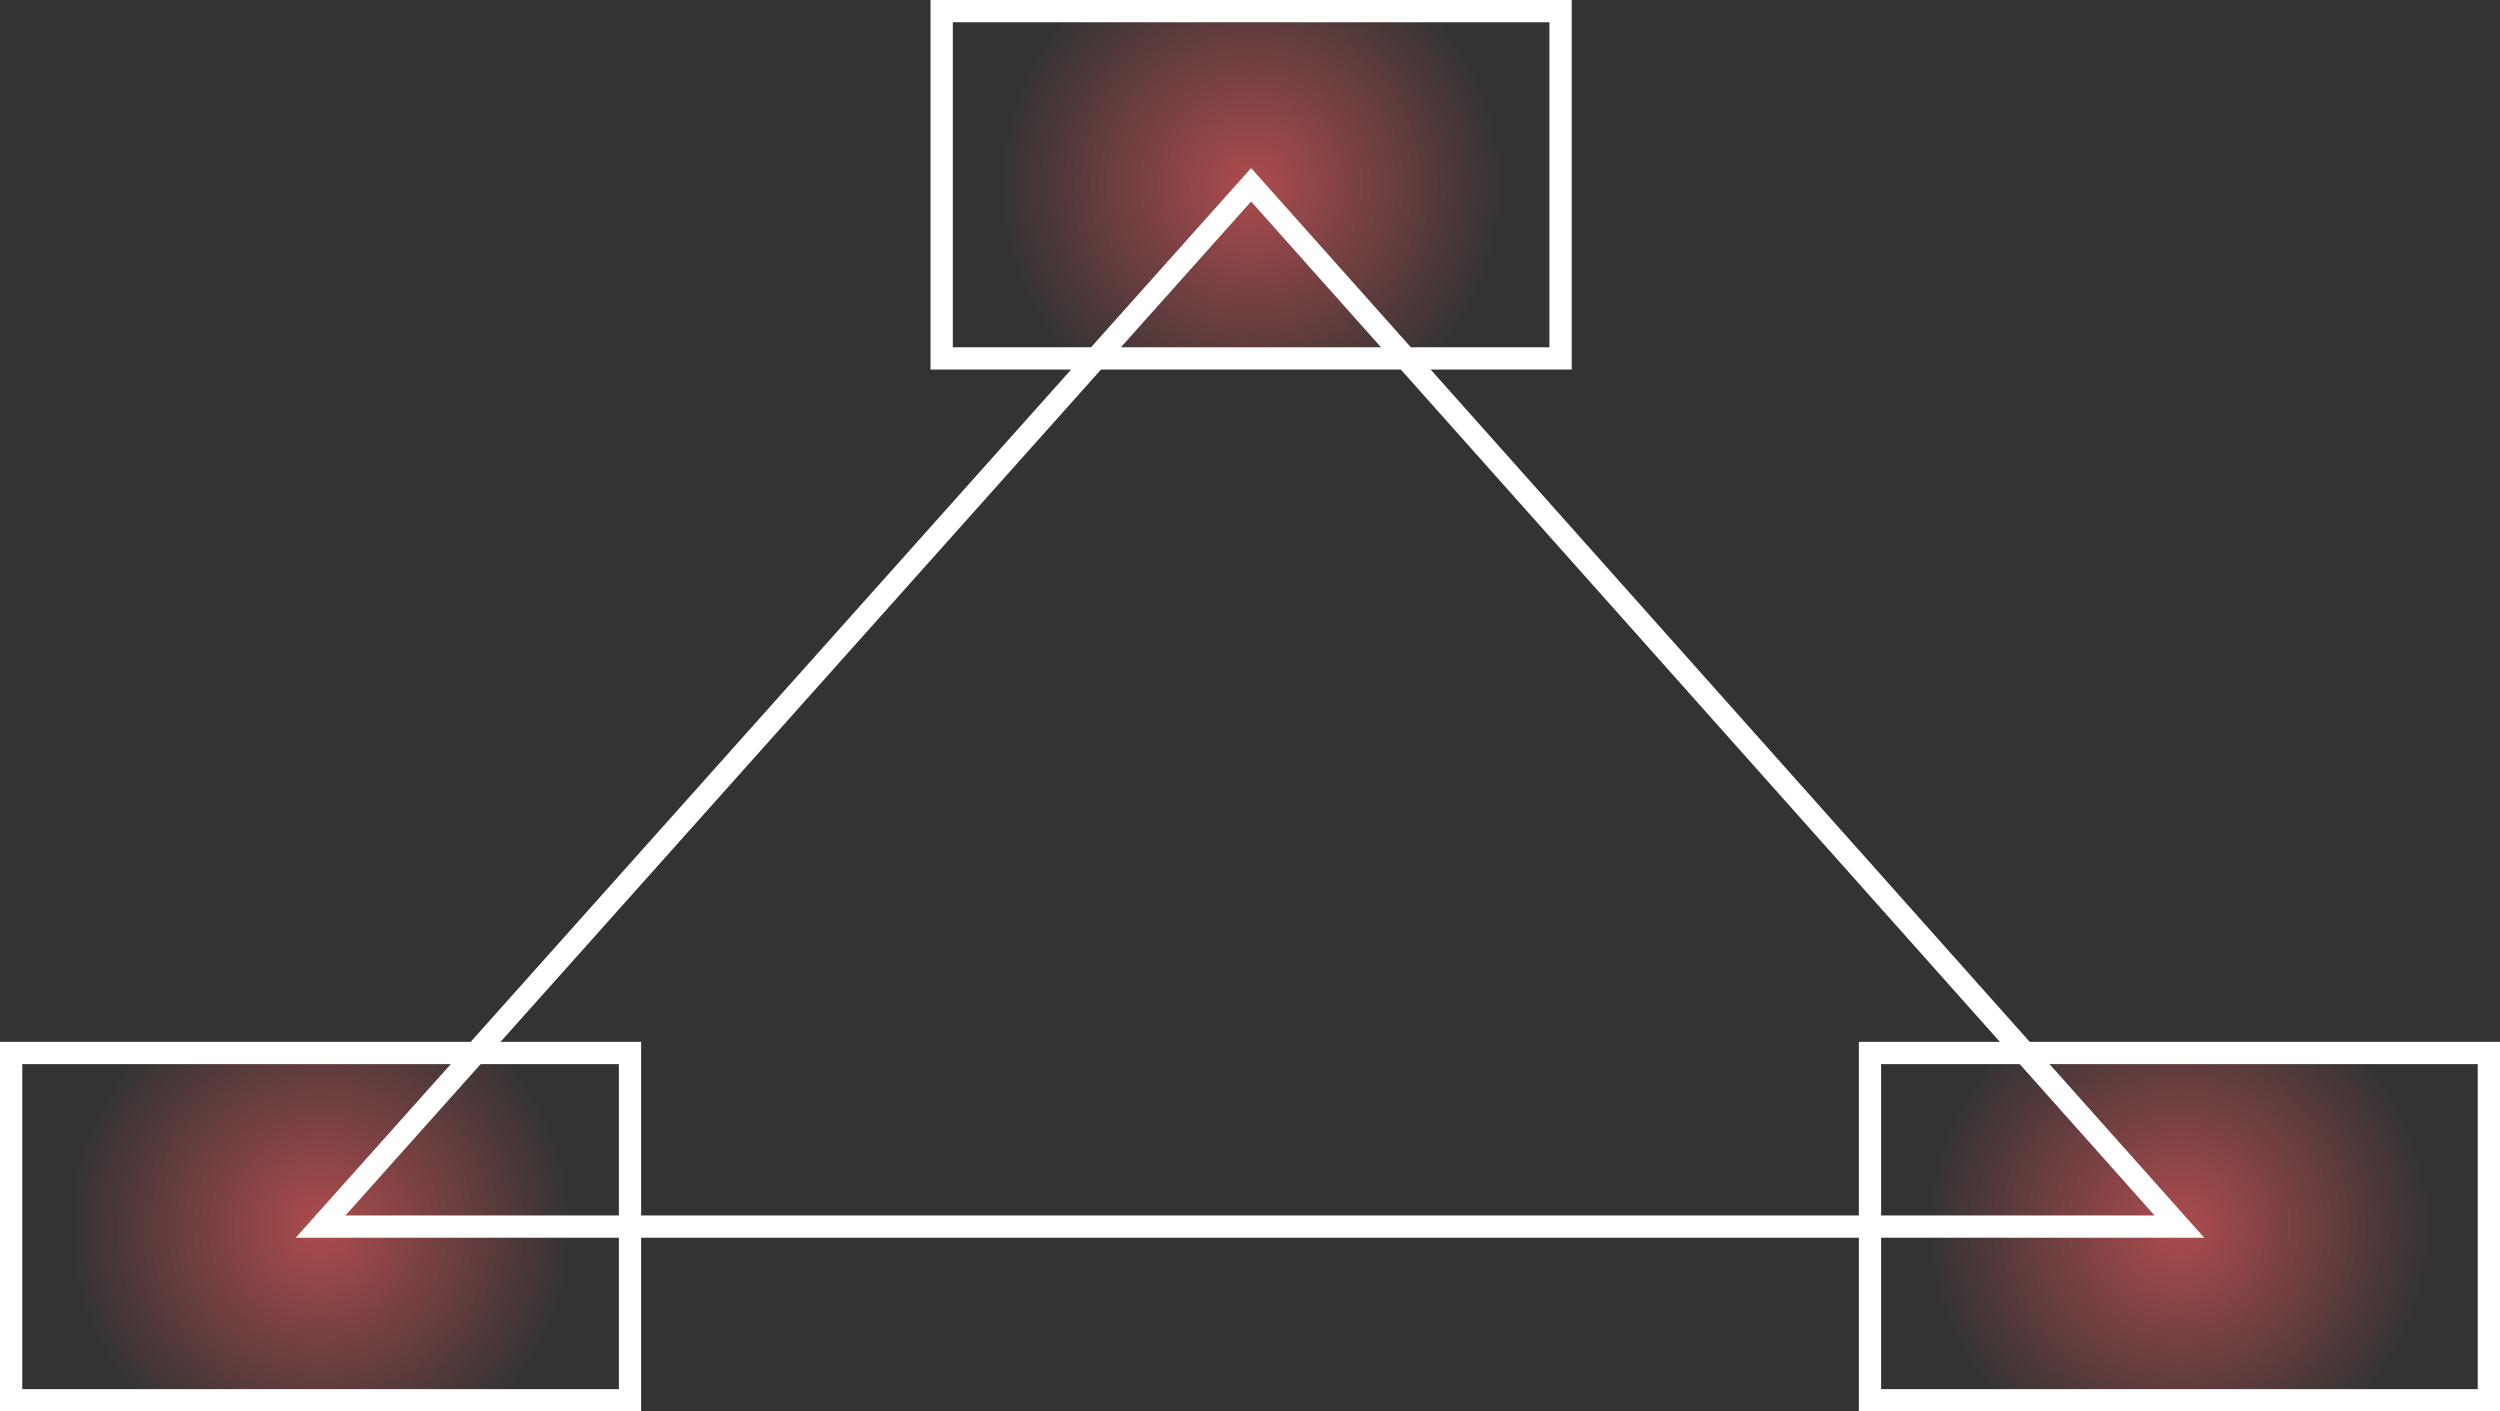
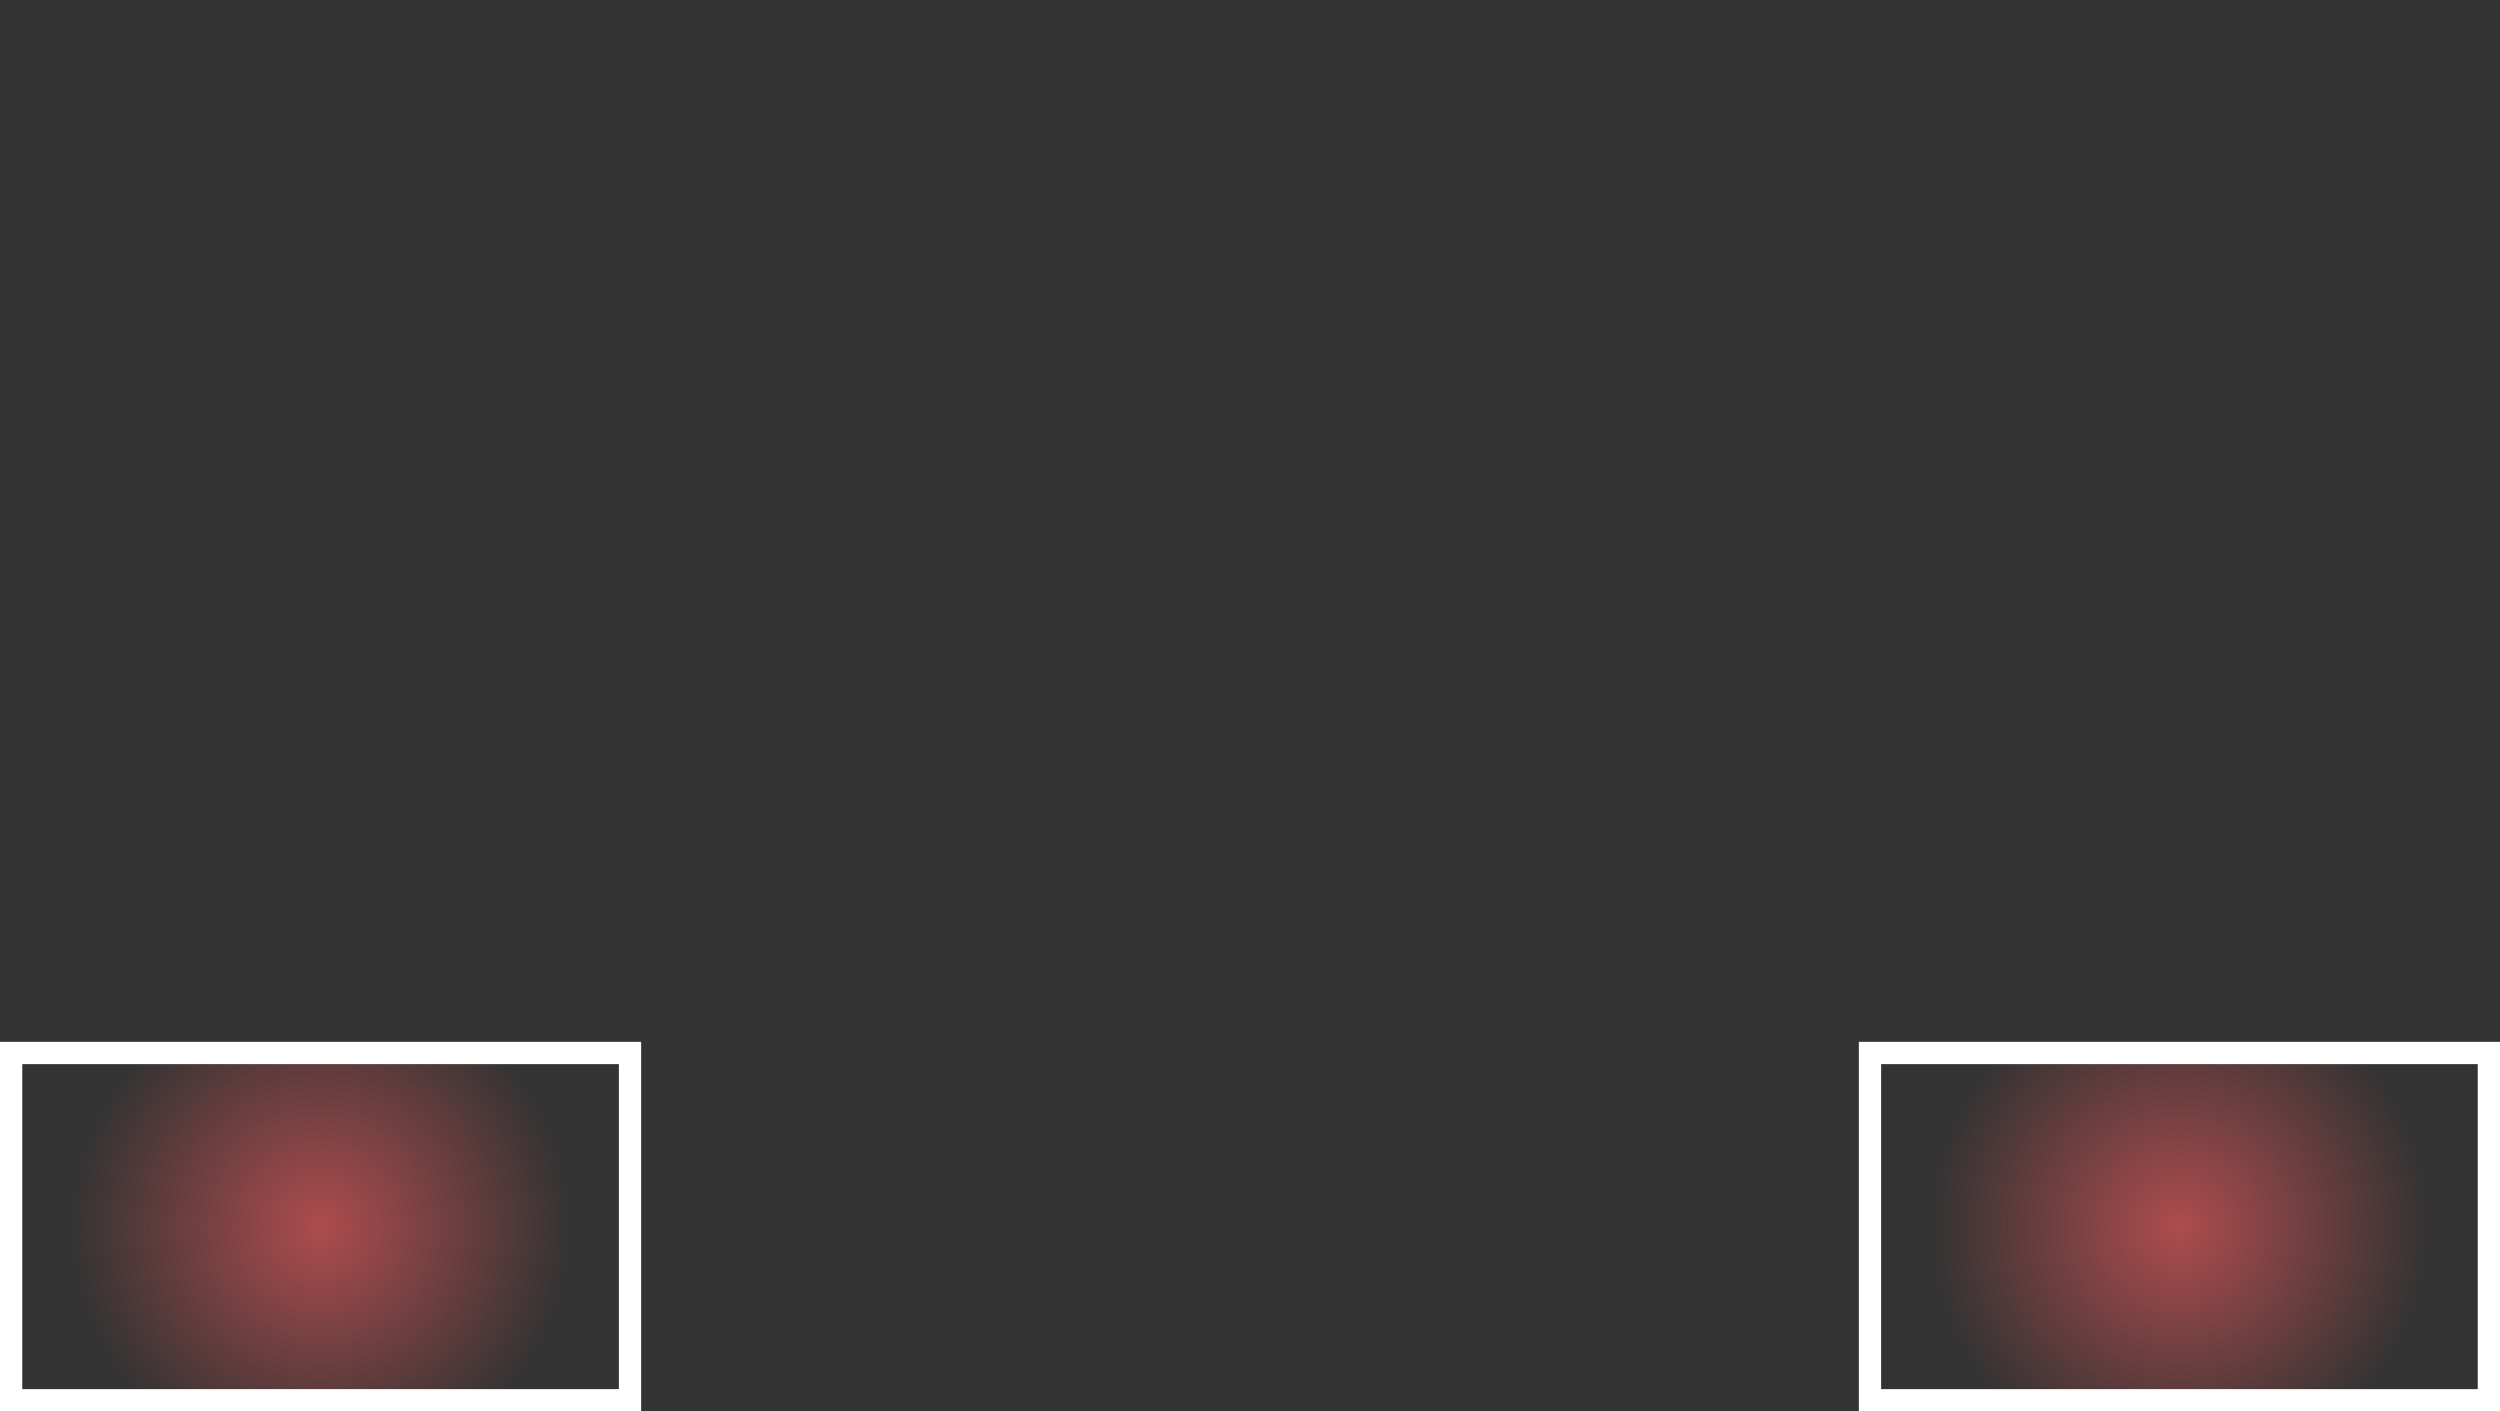
<svg xmlns="http://www.w3.org/2000/svg" xmlns:xlink="http://www.w3.org/1999/xlink" id="Layer_1" version="1.1" viewBox="0 0 112.3 63.4">
  <rect x="0" y="0" width="112.3" height="63.4" fill="#333333" stroke="none" />
  <defs>
    <style>
      .st0 {
        fill: none;
      }

      .st0, .st1, .st2, .st3 {
        stroke: #fff;
        stroke-miterlimit: 10;
      }

      .st1 {
        fill: url(#radial-gradient1);
      }

      .st2 {
        fill: url(#radial-gradient2);
      }

      .st3 {
        fill: url(#radial-gradient);
      }
    </style>
    <radialGradient id="radial-gradient" cx="56.2" cy="8.3" fx="56.2" fy="8.3" r="11.3" gradientUnits="userSpaceOnUse">
      <stop offset="0" stop-color="#ff5c5f" stop-opacity=".6" />
      <stop offset="1" stop-color="#ff5c5f" stop-opacity="0" />
    </radialGradient>
    <radialGradient id="radial-gradient1" cx="97.9" cy="55.1" fx="97.9" fy="55.1" r="11.3" xlink:href="#radial-gradient" />
    <radialGradient id="radial-gradient2" cx="14.4" cy="55.1" fx="14.4" fy="55.1" xlink:href="#radial-gradient" />
  </defs>
-   <rect class="st3" x="42.3" y=".5" width="27.8" height="15.6" />
  <rect class="st1" x="84" y="47.3" width="27.8" height="15.6" />
  <rect class="st2" x=".5" y="47.3" width="27.8" height="15.6" />
-   <polygon class="st0" points="14.4 55.1 56.2 8.3 97.9 55.1 14.4 55.1" />
</svg>